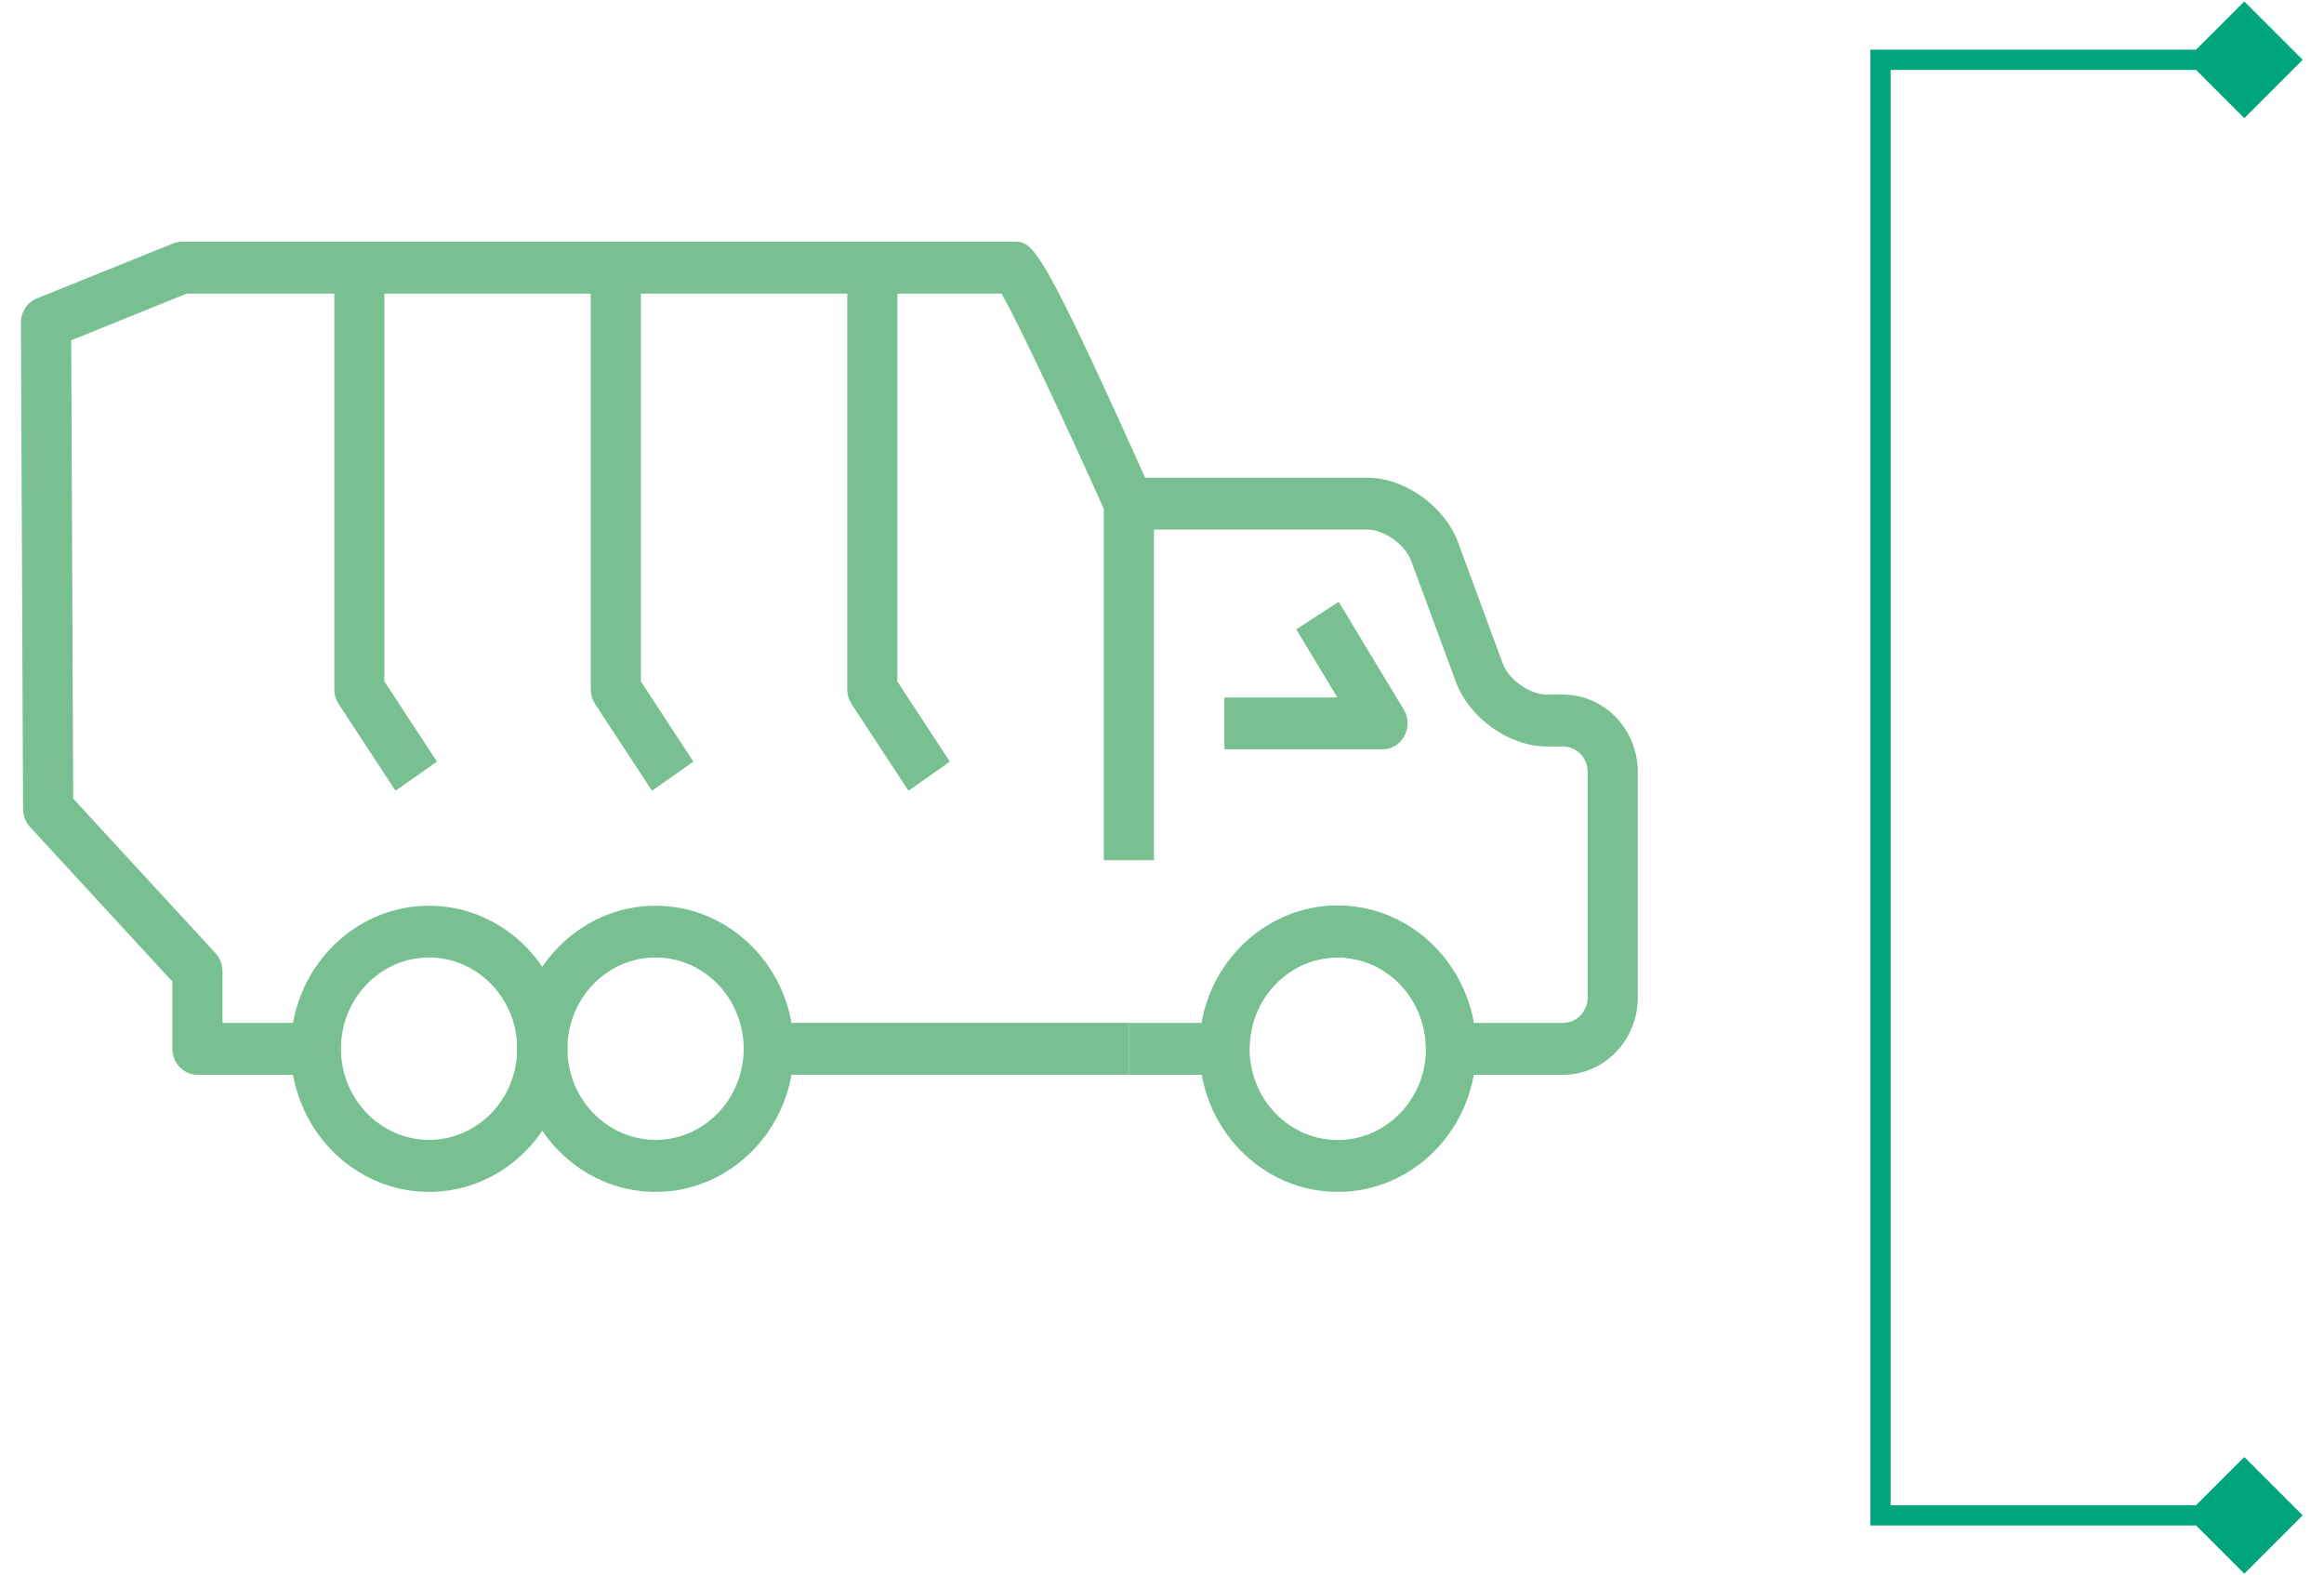
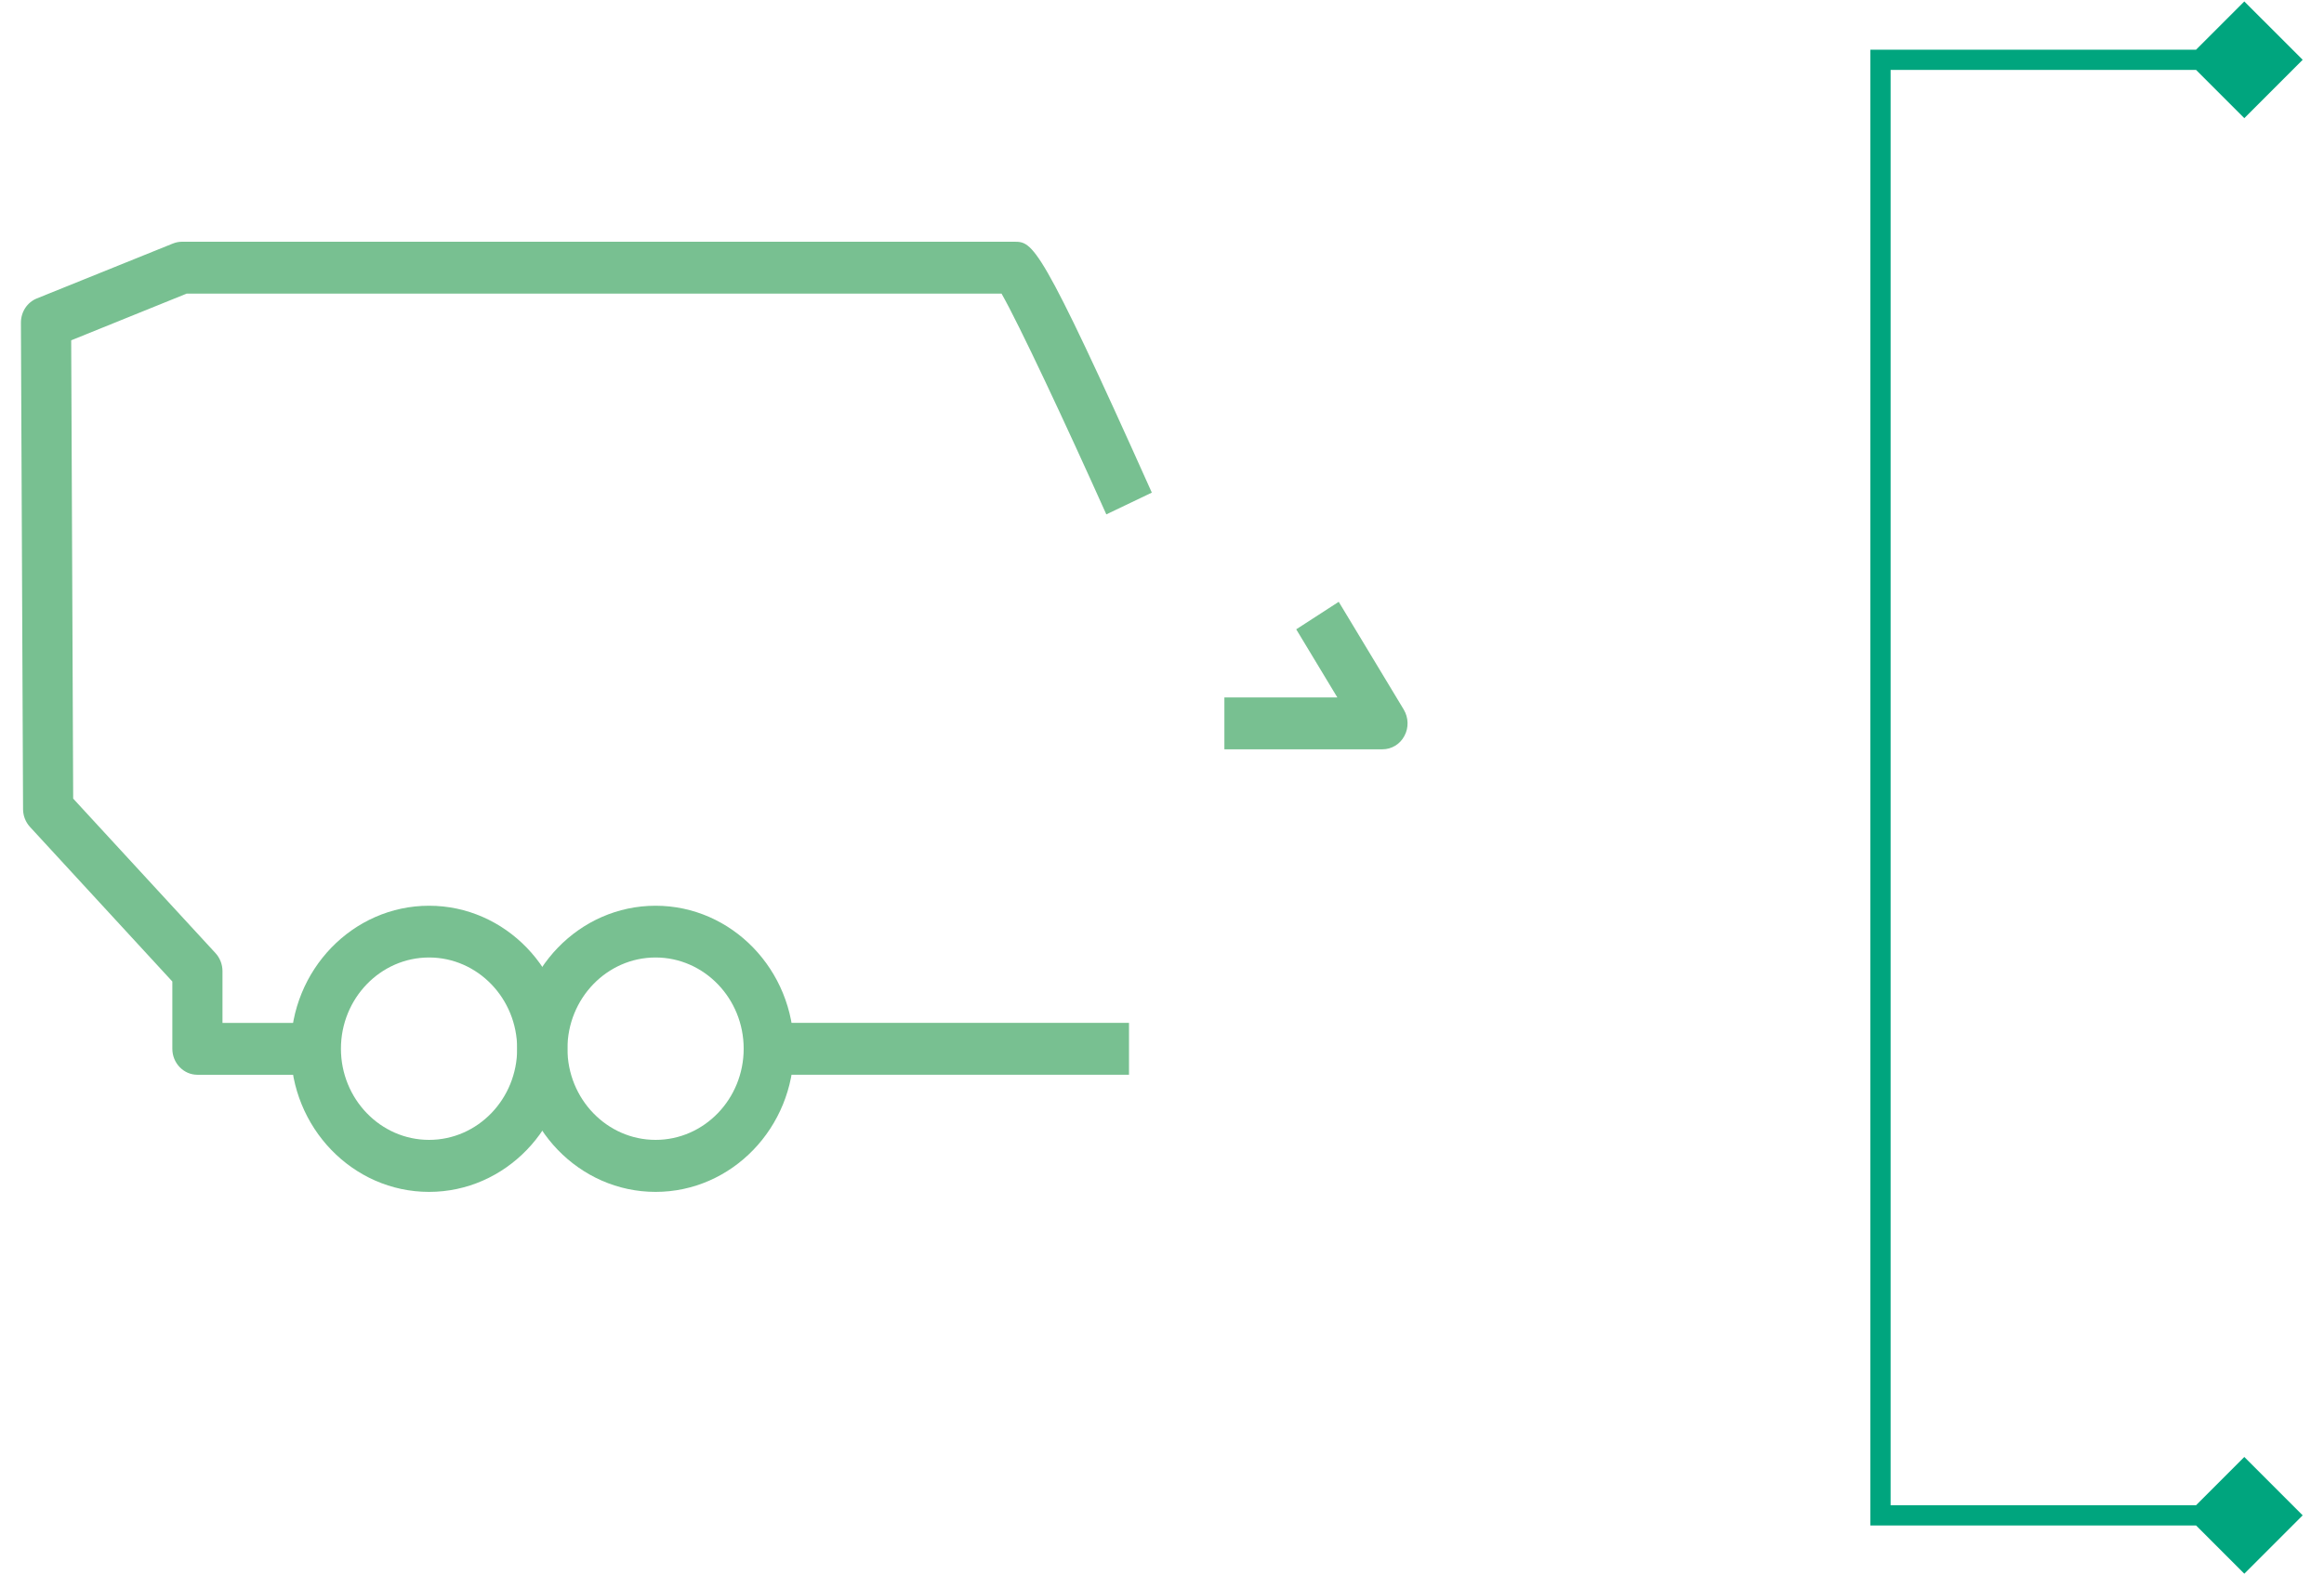
<svg xmlns="http://www.w3.org/2000/svg" width="90" height="61" viewBox="0 0 90 61" fill="none">
  <g clip-path="url(#clip0_2002_5)">
    <path d="M43.722 39.605H29.776V41.614H43.722V39.605Z" fill="#78C091" />
-     <path d="M60.533 41.615H56.188C55.654 41.615 55.217 41.163 55.217 40.61C55.217 38.661 53.683 37.074 51.8 37.074C49.916 37.074 48.387 38.661 48.387 40.61C48.387 41.163 47.95 41.615 47.416 41.615H43.718V39.606H46.533C46.989 37.024 49.179 35.065 51.8 35.065C54.421 35.065 56.611 37.024 57.072 39.606H60.533C61.057 39.606 61.484 39.164 61.484 38.621V29.892C61.484 29.345 61.057 28.903 60.533 28.903H59.897C58.446 28.903 56.897 27.803 56.378 26.396L54.649 21.715C54.416 21.083 53.601 20.505 52.946 20.505H44.688V33.307H42.747V19.501C42.747 18.948 43.184 18.496 43.718 18.496H52.946C54.397 18.496 55.941 19.596 56.465 20.997L58.193 25.683C58.426 26.316 59.242 26.894 59.897 26.894H60.533C62.13 26.894 63.426 28.24 63.426 29.892V38.621C63.426 40.274 62.13 41.615 60.533 41.615Z" fill="#78C091" />
    <path d="M53.543 29.013H47.416V27.004H51.79L50.198 24.367L51.844 23.302L54.363 27.476C54.547 27.788 54.562 28.174 54.387 28.496C54.217 28.817 53.892 29.013 53.538 29.013H53.543Z" fill="#78C091" />
    <path d="M16.616 46.15C13.664 46.15 11.261 43.664 11.261 40.61C11.261 37.556 13.664 35.07 16.616 35.07C19.567 35.07 21.97 37.556 21.97 40.61C21.97 43.664 19.567 46.15 16.616 46.15ZM16.616 37.074C14.732 37.074 13.203 38.661 13.203 40.605C13.203 42.549 14.732 44.136 16.616 44.136C18.499 44.136 20.028 42.554 20.028 40.605C20.028 38.656 18.494 37.074 16.616 37.074Z" fill="#78C091" />
    <path d="M25.388 46.15C22.436 46.15 20.033 43.664 20.033 40.61C20.033 37.556 22.436 35.07 25.388 35.07C28.339 35.07 30.742 37.556 30.742 40.61C30.742 43.664 28.339 46.15 25.388 46.15ZM25.388 37.074C23.504 37.074 21.975 38.661 21.975 40.605C21.975 42.549 23.504 44.136 25.388 44.136C27.271 44.136 28.8 42.554 28.8 40.605C28.8 38.656 27.266 37.074 25.388 37.074Z" fill="#78C091" />
-     <path d="M51.805 46.15C48.853 46.15 46.45 43.664 46.45 40.61C46.45 37.556 48.853 35.065 51.805 35.065C54.756 35.065 57.164 37.551 57.164 40.61C57.164 43.669 54.761 46.15 51.805 46.15ZM51.805 37.074C49.921 37.074 48.392 38.661 48.392 40.61C48.392 42.559 49.921 44.141 51.805 44.141C53.688 44.141 55.222 42.559 55.222 40.61C55.222 38.661 53.688 37.074 51.805 37.074Z" fill="#78C091" />
    <path d="M12.232 41.615H7.645C7.111 41.615 6.674 41.163 6.674 40.61V38.004L1.16 32.017C0.99 31.831 0.893 31.585 0.893 31.329L0.81 12.494C0.81 12.077 1.053 11.706 1.427 11.555L6.694 9.43C6.805 9.385 6.927 9.36 7.048 9.36H39.266C40.004 9.36 40.252 9.36 44.606 19.074L42.844 19.917C41.266 16.397 39.446 12.519 38.786 11.369H7.228L2.757 13.177L2.834 30.922L8.349 36.909C8.519 37.094 8.616 37.346 8.616 37.602V39.606H12.232V41.615Z" fill="#78C091" />
-     <path d="M15.315 30.615L13.111 27.255C13.004 27.09 12.946 26.894 12.946 26.693C12.946 26.693 12.946 11.746 12.946 10.364H14.887C14.887 11.63 14.887 24.242 14.887 26.386L16.922 29.49L15.315 30.62V30.615Z" fill="#78C091" />
-     <path d="M25.247 30.615L23.043 27.255C22.936 27.09 22.878 26.894 22.878 26.693C22.878 26.693 22.878 11.746 22.878 10.364H24.819C24.819 11.63 24.819 24.242 24.819 26.386L26.853 29.49L25.247 30.62V30.615Z" fill="#78C091" />
-     <path d="M35.179 30.615L32.975 27.255C32.868 27.09 32.81 26.894 32.81 26.693C32.81 26.693 32.81 11.746 32.81 10.364H34.752C34.752 11.63 34.752 24.242 34.752 26.386L36.785 29.49L35.179 30.62V30.615Z" fill="#78C091" />
  </g>
  <path d="M89.174 2.315L86.914 0.056L84.654 2.315L86.914 4.575L89.174 2.315ZM72.824 2.315V1.924H72.433V2.315H72.824ZM72.824 58.674H72.433V59.066H72.824V58.674ZM89.174 58.674L86.914 56.414L84.654 58.674L86.914 60.934L89.174 58.674ZM86.914 1.924H72.824V2.707H86.914V1.924ZM72.433 2.315V58.674H73.216V2.315H72.433ZM72.824 59.066H86.914V58.283H72.824V59.066Z" fill="#00A57E" />
  <defs>
    <clipPath id="clip0_2002_5">
      <rect width="62.621" height="36.79" fill="white" transform="translate(0.81 9.36)" />
    </clipPath>
  </defs>
</svg>